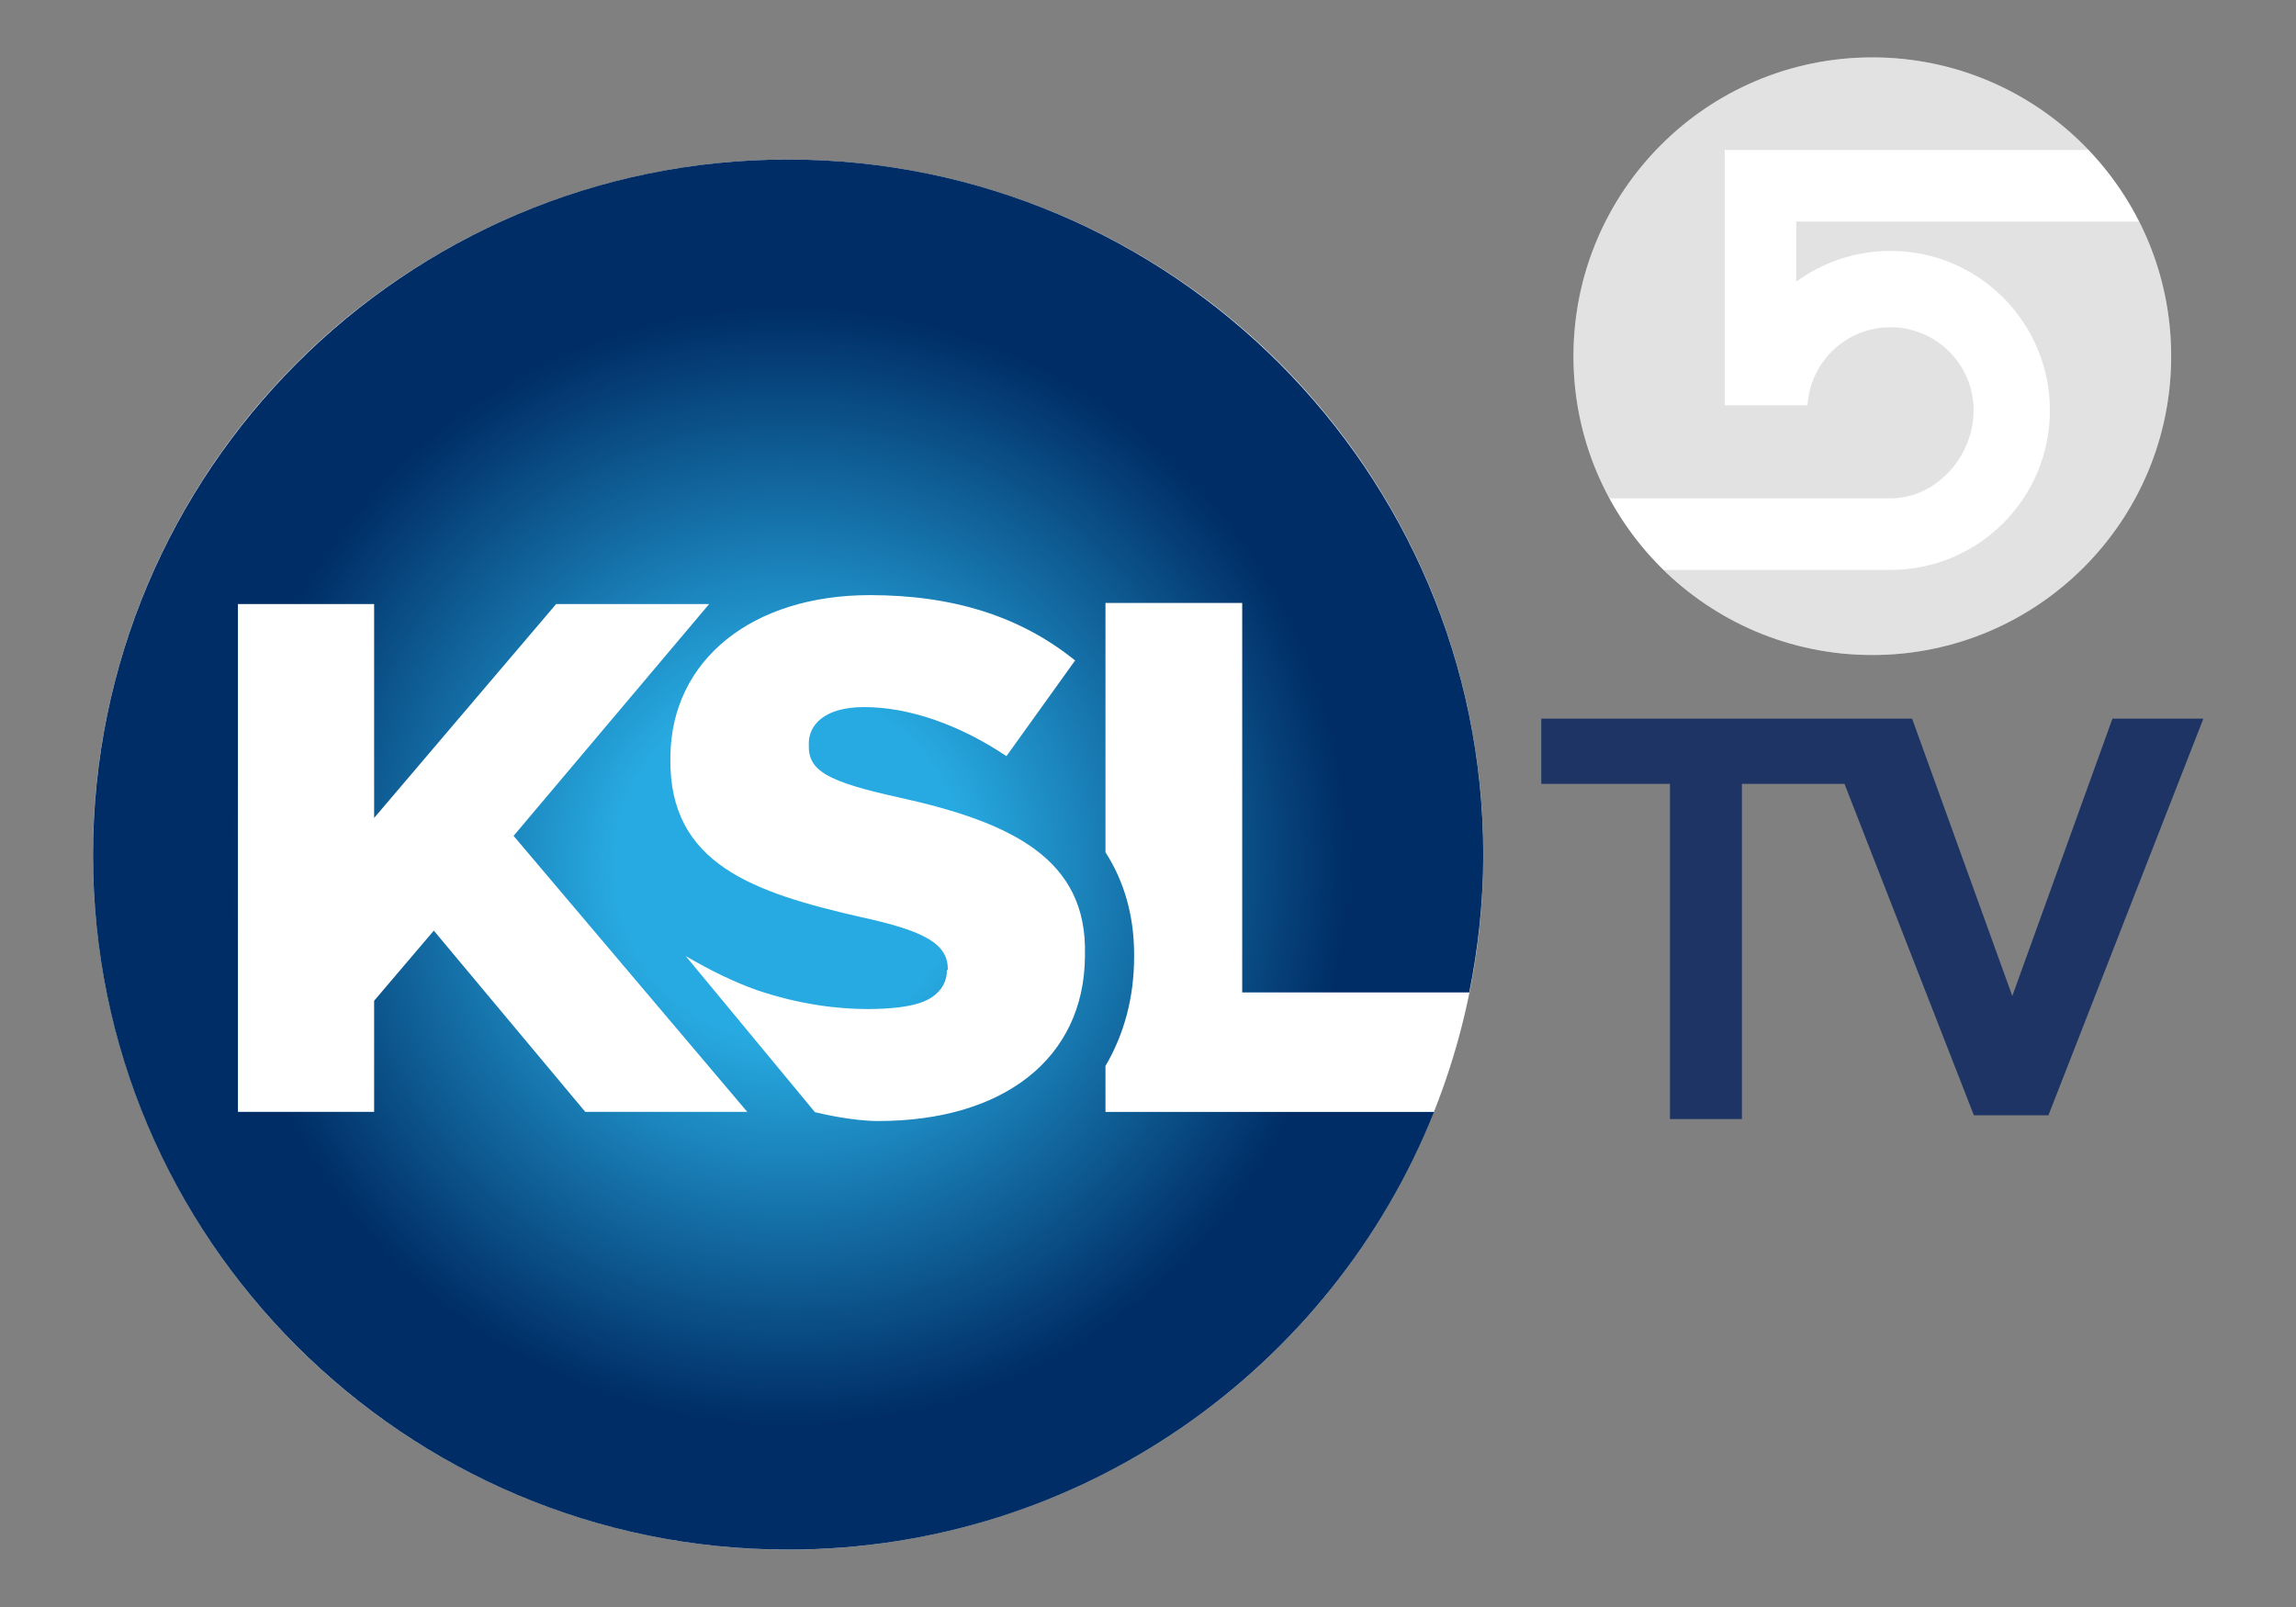
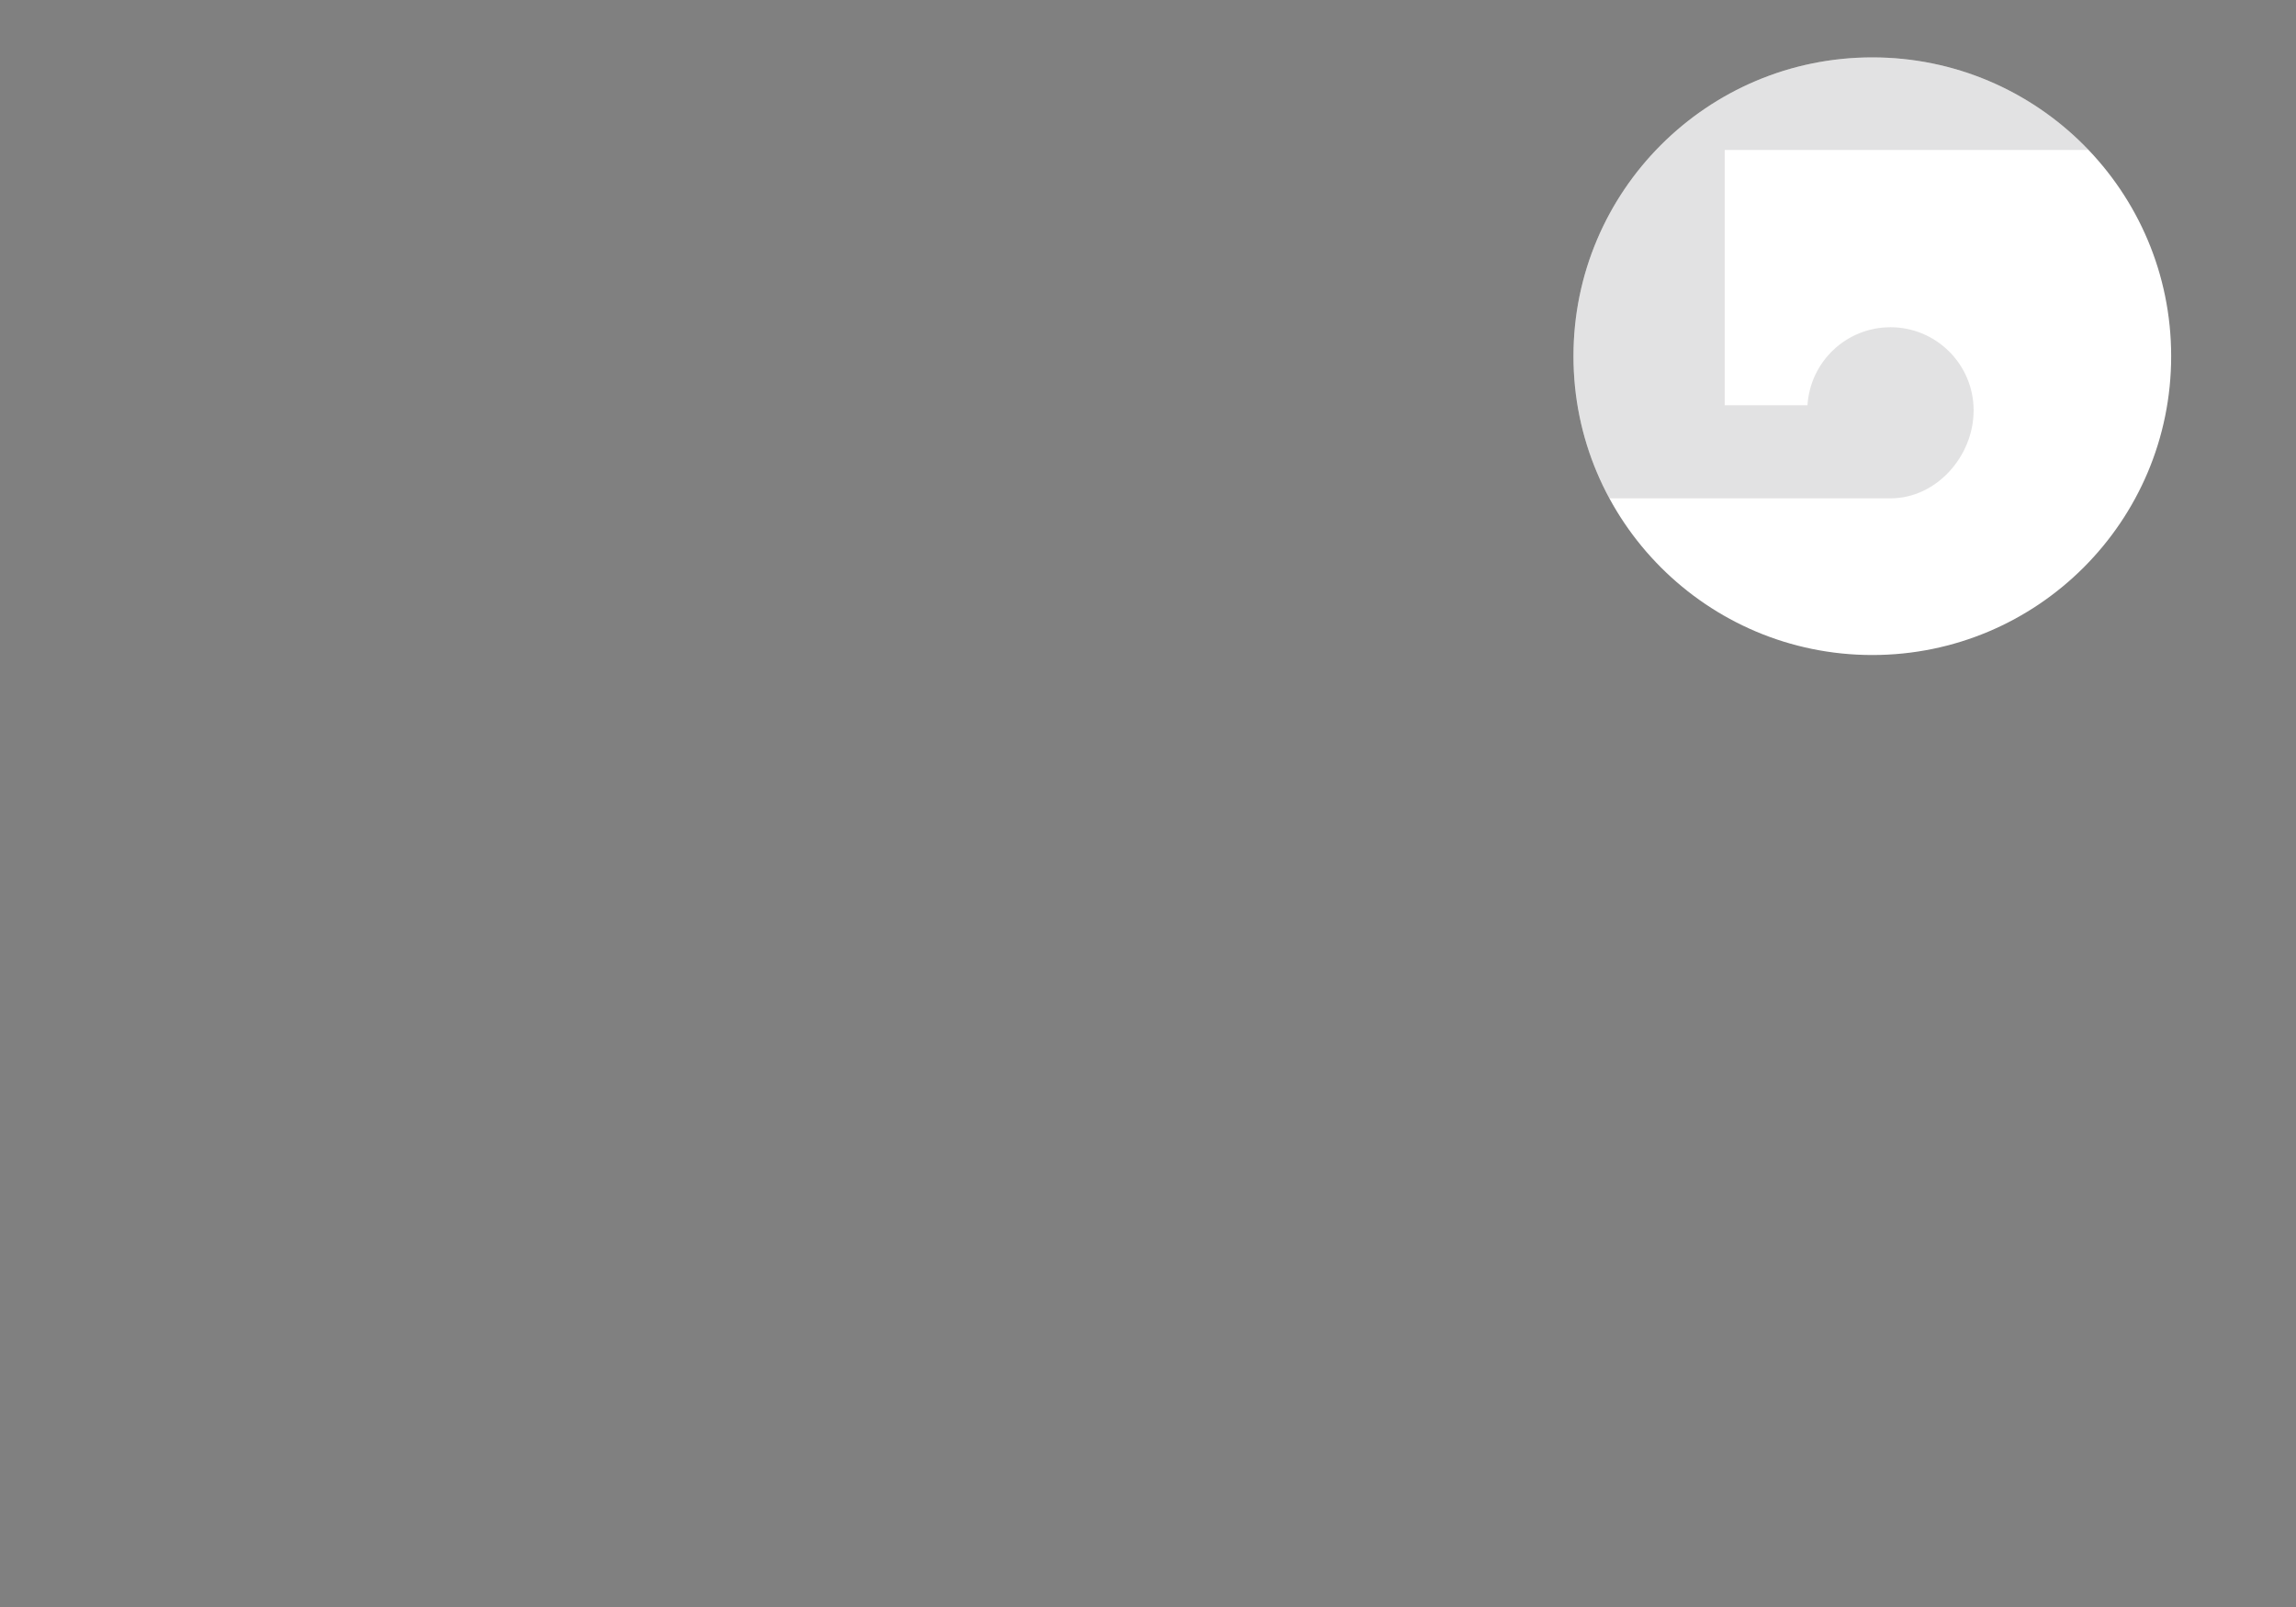
<svg xmlns="http://www.w3.org/2000/svg" xmlns:xlink="http://www.w3.org/1999/xlink" version="1.1" id="KSL_TV_Logo_1_" x="0px" y="0px" width="100px" height="70px" viewBox="0 0 100 70" enable-background="new 0 0 100 70" xml:space="preserve">
  <rect x="0" y="0" width="100" height="70" fill="#808080" stroke="none" />
-   <rect id="Clear_Box" fill="none" width="100" height="70" />
  <g id="KSL_TV_Logo">
    <circle fill="#FFFFFF" cx="81.547" cy="15.516" r="13.016" />
    <g id="_x35_" opacity="0.25">
      <path fill="#8D8C8E" d="M85.959,17.877c0-2-1.623-3.623-3.62-3.623c-1.929,0-3.5,1.503-3.616,3.4h-3.604V9.651V6.532h15.853    C88.598,4.047,85.254,2.5,81.548,2.5c-7.19,0-13.017,5.825-13.017,13.015c0,2.243,0.567,4.352,1.565,6.193h12.242    C84.336,21.708,85.959,19.877,85.959,17.877" />
-       <path fill="#8D8C8E" d="M93.169,9.651H78.234v2.618c1.151-0.837,2.57-1.34,4.103-1.34c3.835,0,6.944,3.114,6.944,6.949    c0,3.837-3.109,6.947-6.944,6.947h-9.885c2.347,2.289,5.559,3.707,9.096,3.707c7.192,0,13.015-5.827,13.015-13.017    C94.563,13.404,94.062,11.414,93.169,9.651" />
    </g>
-     <polygon fill="#1D3464" points="92.006,31.303 87.644,43.386 83.279,31.303 81.468,31.303 79.229,31.303 67.128,31.303    67.128,34.144 72.734,34.144 72.734,48.746 75.867,48.746 75.867,34.144 80.335,34.144 85.971,48.582 89.217,48.582 95.966,31.303     " />
-     <circle fill="#FFFFFF" cx="34.327" cy="37.226" r="30.276" />
    <g>
      <defs>
        <path id="SVGID_1_" d="M24.222,26.312h6.664L22.369,36.41l10.178,12.023h-7.055l-6.598-7.896l-2.599,3.055v4.841h-5.932V26.312     h5.932v9.317L24.222,26.312z M39.956,43.719c0.795-0.22,1.286-0.754,1.286-1.454l0.041-0.026c0-1.09-0.892-1.67-3.84-2.303     c-4.565-1.053-8.315-2.274-8.244-6.898v-0.102c0.05-4.197,3.568-7.013,8.688-7.013c3.631,0,6.568,0.93,8.938,2.847l-2.99,4.167     c-2.009-1.348-4.214-2.137-6.202-2.137c-1.777,0-2.406,0.822-2.406,1.573v0.075c-0.033,1.114,0.775,1.597,3.938,2.291     c4.904,1.081,8.191,2.679,8.089,6.834v0.103c-0.042,4.433-3.552,7.155-9.006,7.155c-1.14,0-2.514-0.328-2.754-0.386l-5.628-6.801     c1.126,0.664,2.166,1.151,3.083,1.479c1.893,0.646,3.592,0.831,4.863,0.831C38.85,43.952,39.603,43.835,39.956,43.719      M4.052,37.254c0,16.693,13.564,30.246,30.272,30.246c12.751,0,23.686-7.888,28.135-19.066H48.148v-2.002     c0.821-1.398,1.247-2.992,1.247-4.759V41.57c0-1.665-0.426-3.174-1.247-4.447V26.264h5.955v16.965h9.889     c0.385-1.902,0.61-3.944,0.61-5.976c0-16.721-13.59-30.305-30.278-30.305C17.616,6.949,4.052,20.533,4.052,37.254" />
      </defs>
      <clipPath id="SVGID_2_">
        <use xlink:href="#SVGID_1_" overflow="visible" />
      </clipPath>
      <radialGradient id="SVGID_3_" cx="-249.589" cy="444.726" r="8.58" gradientTransform="matrix(0.965 2.669 2.669 -0.965 -911.766 1133.027)" gradientUnits="userSpaceOnUse">
        <stop offset="0" style="stop-color:#27AAE1" />
        <stop offset="0.314" style="stop-color:#27AAE1" />
        <stop offset="1" style="stop-color:#002D65" />
      </radialGradient>
-       <polygon clip-path="url(#SVGID_2_)" fill="url(#SVGID_3_)" points="57.586,-12.422 83.969,60.492 11.041,86.877 -15.333,13.955       " />
    </g>
  </g>
</svg>